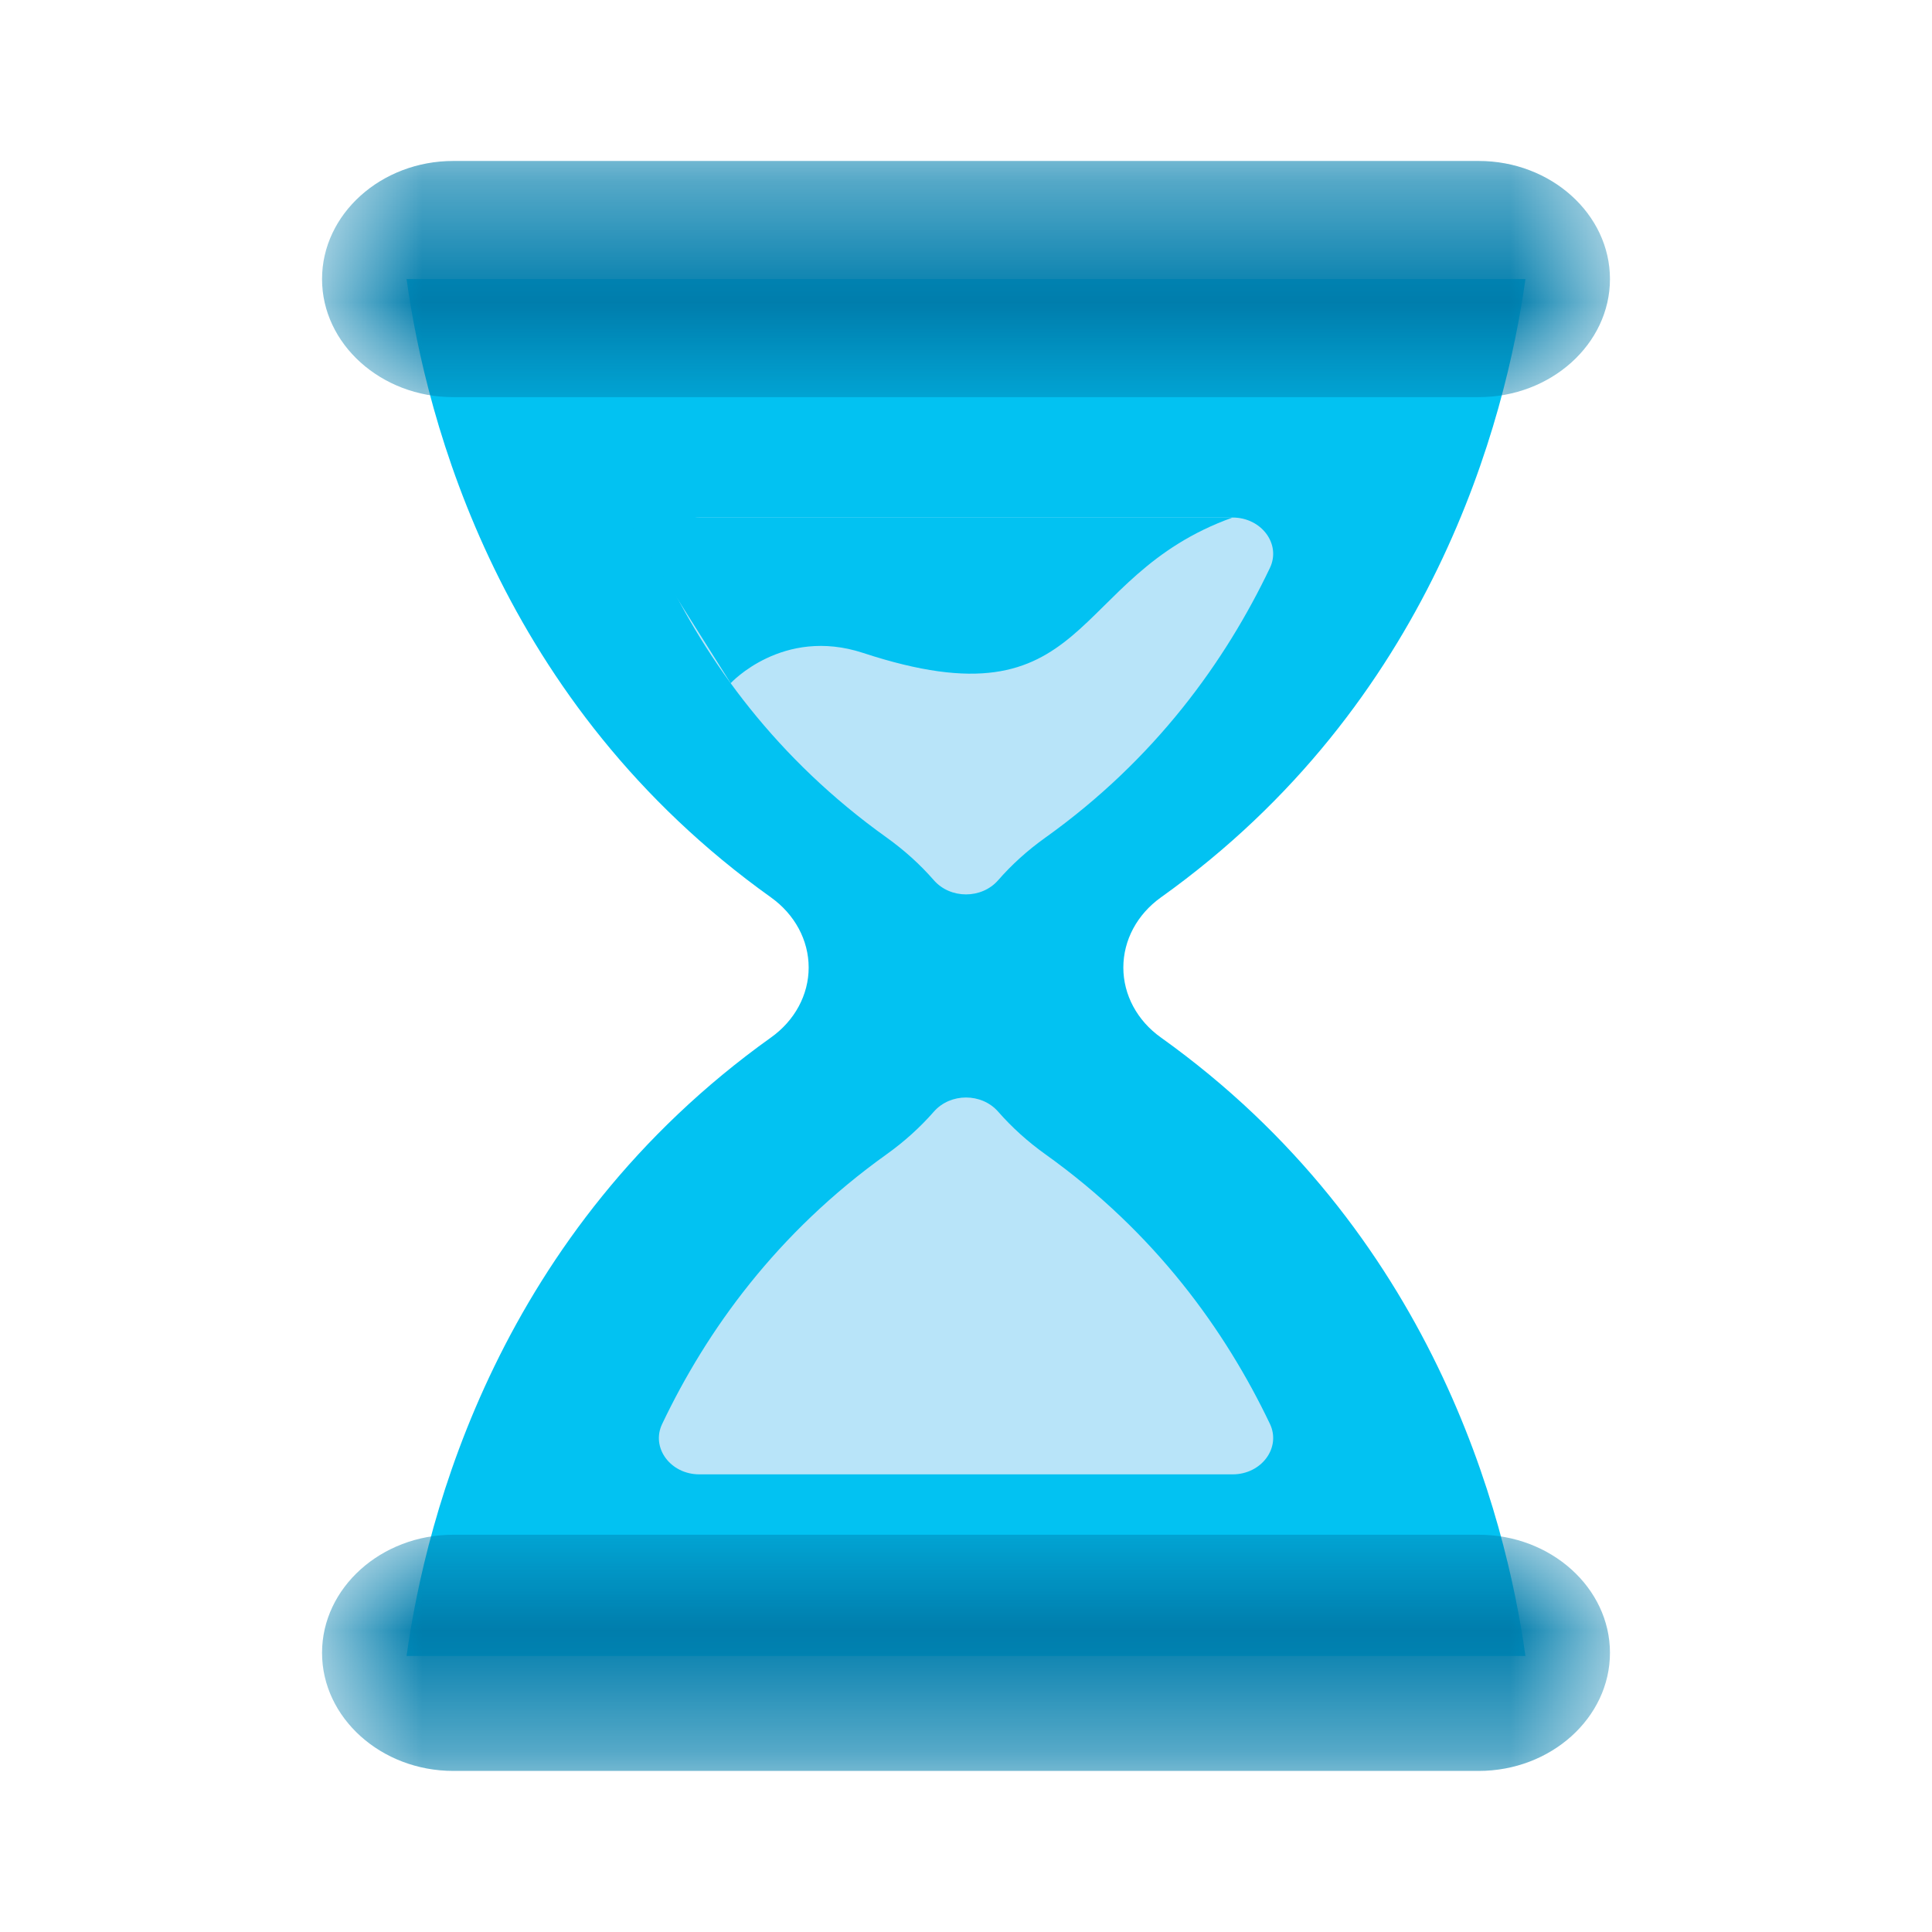
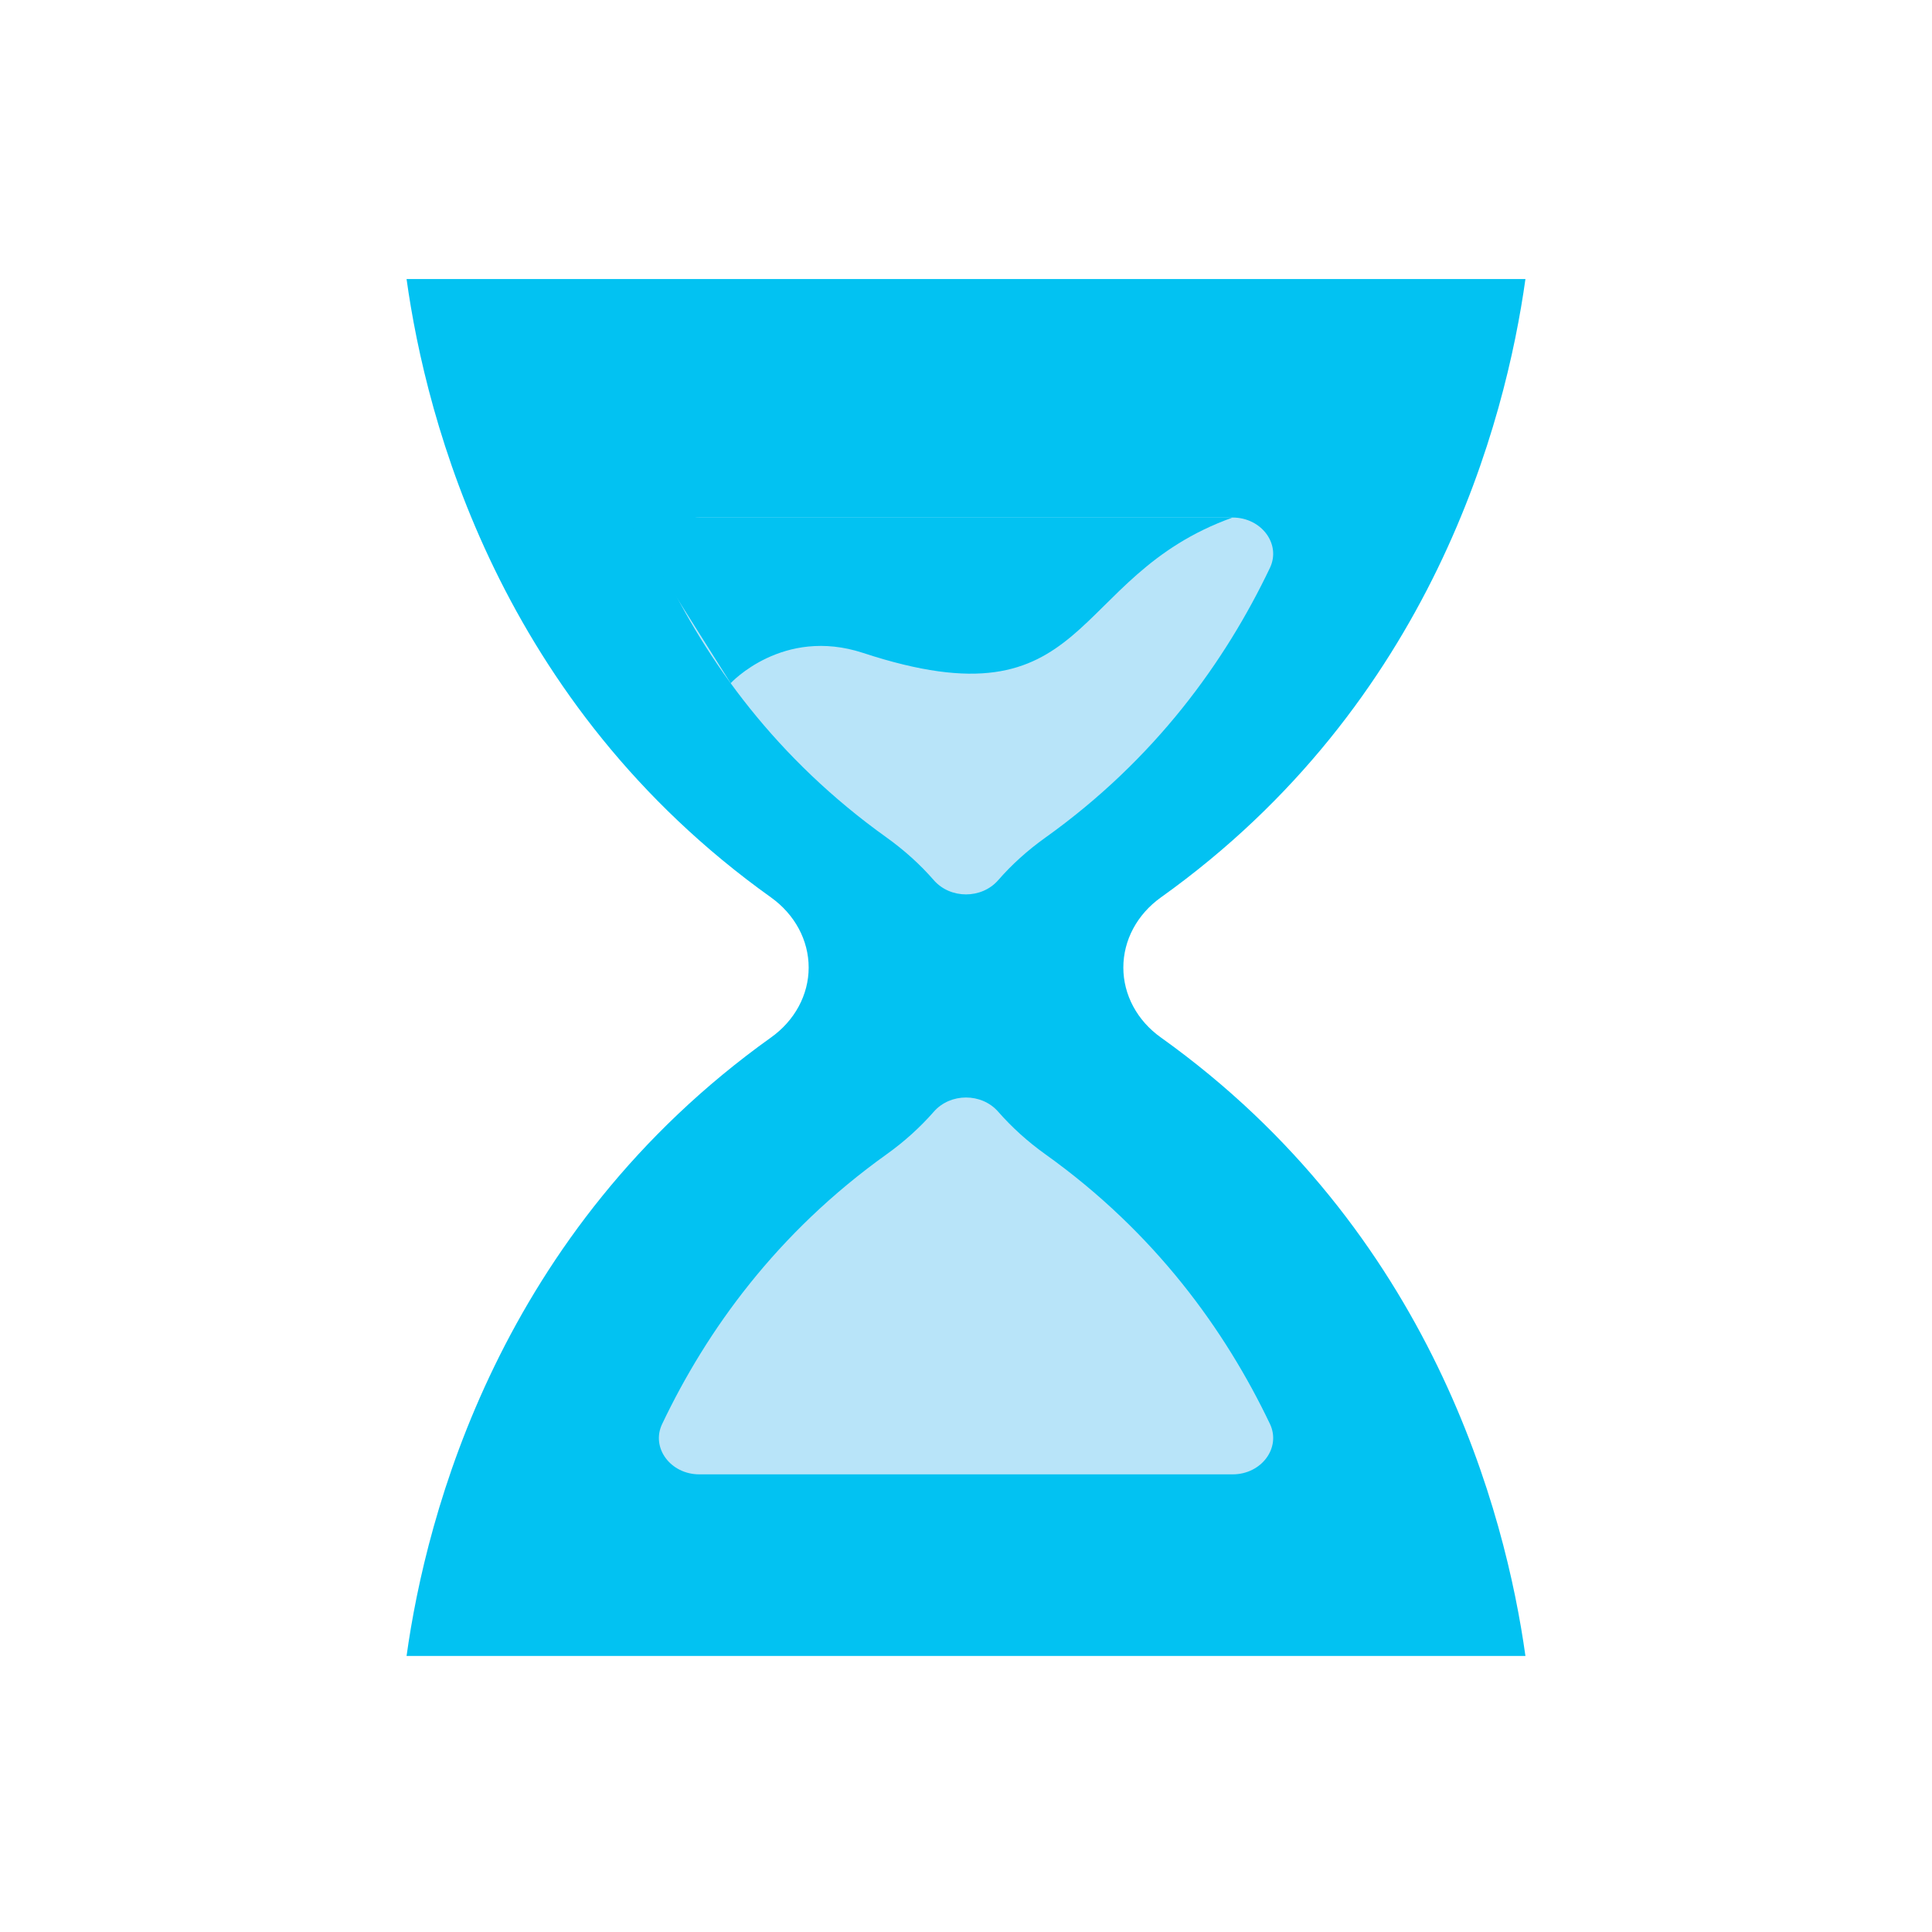
<svg xmlns="http://www.w3.org/2000/svg" width="16" height="16" viewBox="0 0 16 16" fill="none">
  <path fill-rule="evenodd" clip-rule="evenodd" d="M3.367 13.714C3.53 12.541 4.137 10.198 6.385 8.592C6.582 8.452 6.697 8.238 6.697 8.013C6.697 7.786 6.582 7.573 6.385 7.432C4.137 5.827 3.53 3.485 3.367 2.311H12.633C12.469 3.484 11.863 5.827 9.614 7.432C9.417 7.573 9.303 7.786 9.303 8.013C9.303 8.238 9.417 8.452 9.614 8.592C11.862 10.198 12.469 12.54 12.633 13.714H3.367Z" fill="#02C2F2" />
  <path fill-rule="evenodd" clip-rule="evenodd" d="M5.792 12.21C5.553 12.21 5.389 11.99 5.484 11.792C5.852 11.019 6.432 10.21 7.343 9.559C7.49 9.454 7.621 9.335 7.734 9.206C7.871 9.05 8.129 9.05 8.266 9.206C8.379 9.335 8.51 9.454 8.657 9.559C9.568 10.21 10.148 11.019 10.517 11.792C10.611 11.99 10.447 12.21 10.208 12.21H5.792Z" fill="#B8E4F9" />
  <path fill-rule="evenodd" clip-rule="evenodd" d="M8.266 7.29C8.129 7.446 7.871 7.446 7.734 7.29C7.621 7.16 7.49 7.042 7.344 6.937C6.432 6.286 5.852 5.477 5.484 4.703C5.389 4.506 5.553 4.286 5.792 4.286H10.208C10.447 4.286 10.611 4.506 10.517 4.703C10.148 5.477 9.568 6.286 8.657 6.937C8.51 7.042 8.379 7.16 8.266 7.29Z" fill="#B8E4F9" />
  <mask id="mask0_2810_34140" style="mask-type:luminance" maskUnits="userSpaceOnUse" x="2" y="1" width="12" height="3">
    <path fill-rule="evenodd" clip-rule="evenodd" d="M2.667 1.333H13.333V3.289H2.667V1.333Z" fill="white" />
  </mask>
  <g mask="url(#mask0_2810_34140)">
-     <path fill-rule="evenodd" clip-rule="evenodd" d="M12.246 3.289H3.754C3.156 3.289 2.667 2.849 2.667 2.311C2.667 1.773 3.156 1.333 3.754 1.333H12.246C12.844 1.333 13.333 1.773 13.333 2.311C13.333 2.849 12.844 3.289 12.246 3.289Z" fill="#007DAC" />
-   </g>
+     </g>
  <mask id="mask1_2810_34140" style="mask-type:luminance" maskUnits="userSpaceOnUse" x="2" y="12" width="12" height="3">
-     <path fill-rule="evenodd" clip-rule="evenodd" d="M2.667 12.71H13.333V14.666H2.667V12.71Z" fill="white" />
-   </mask>
+     </mask>
  <g mask="url(#mask1_2810_34140)">
    <path fill-rule="evenodd" clip-rule="evenodd" d="M12.246 14.666H3.754C3.156 14.666 2.667 14.226 2.667 13.688C2.667 13.15 3.156 12.71 3.754 12.71H12.246C12.844 12.71 13.333 13.15 13.333 13.688C13.333 14.226 12.844 14.666 12.246 14.666Z" fill="#007DAC" />
  </g>
  <path fill-rule="evenodd" clip-rule="evenodd" d="M6.051 5.658C6.051 5.658 6.482 5.189 7.147 5.407C9.057 6.035 8.83 4.779 10.208 4.286H5.186L6.051 5.658Z" fill="#02C2F2" />
</svg>